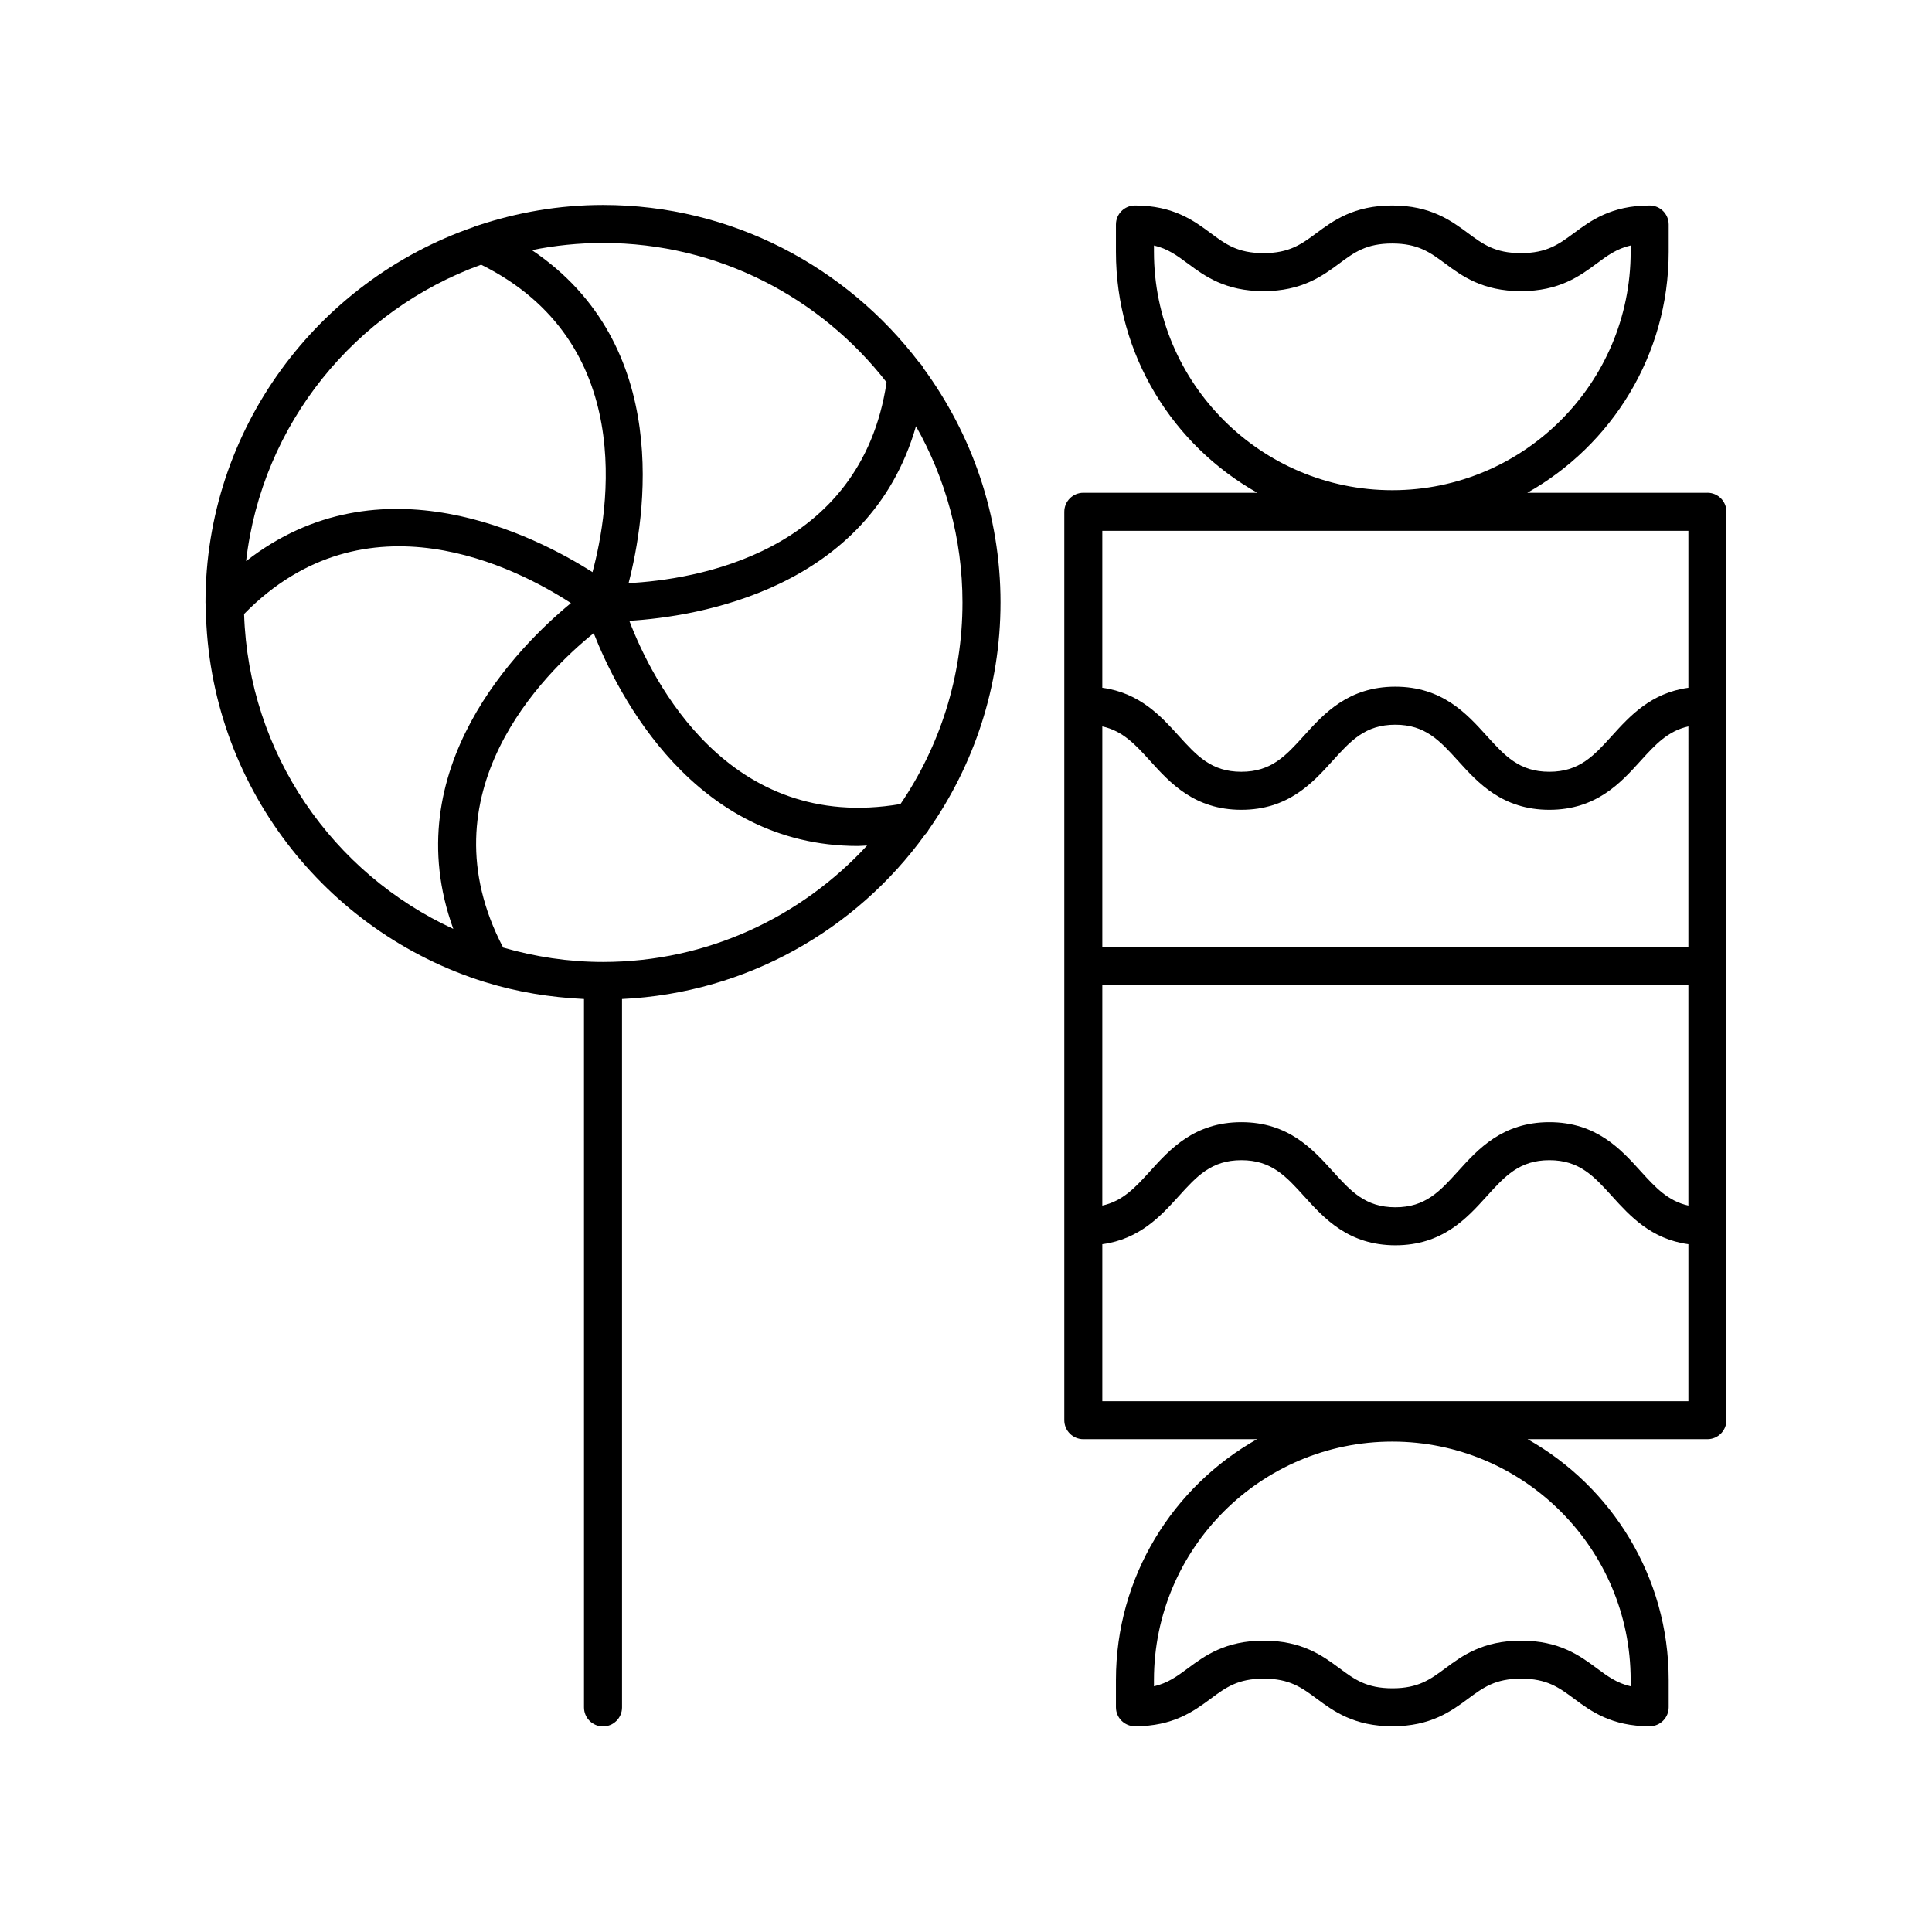
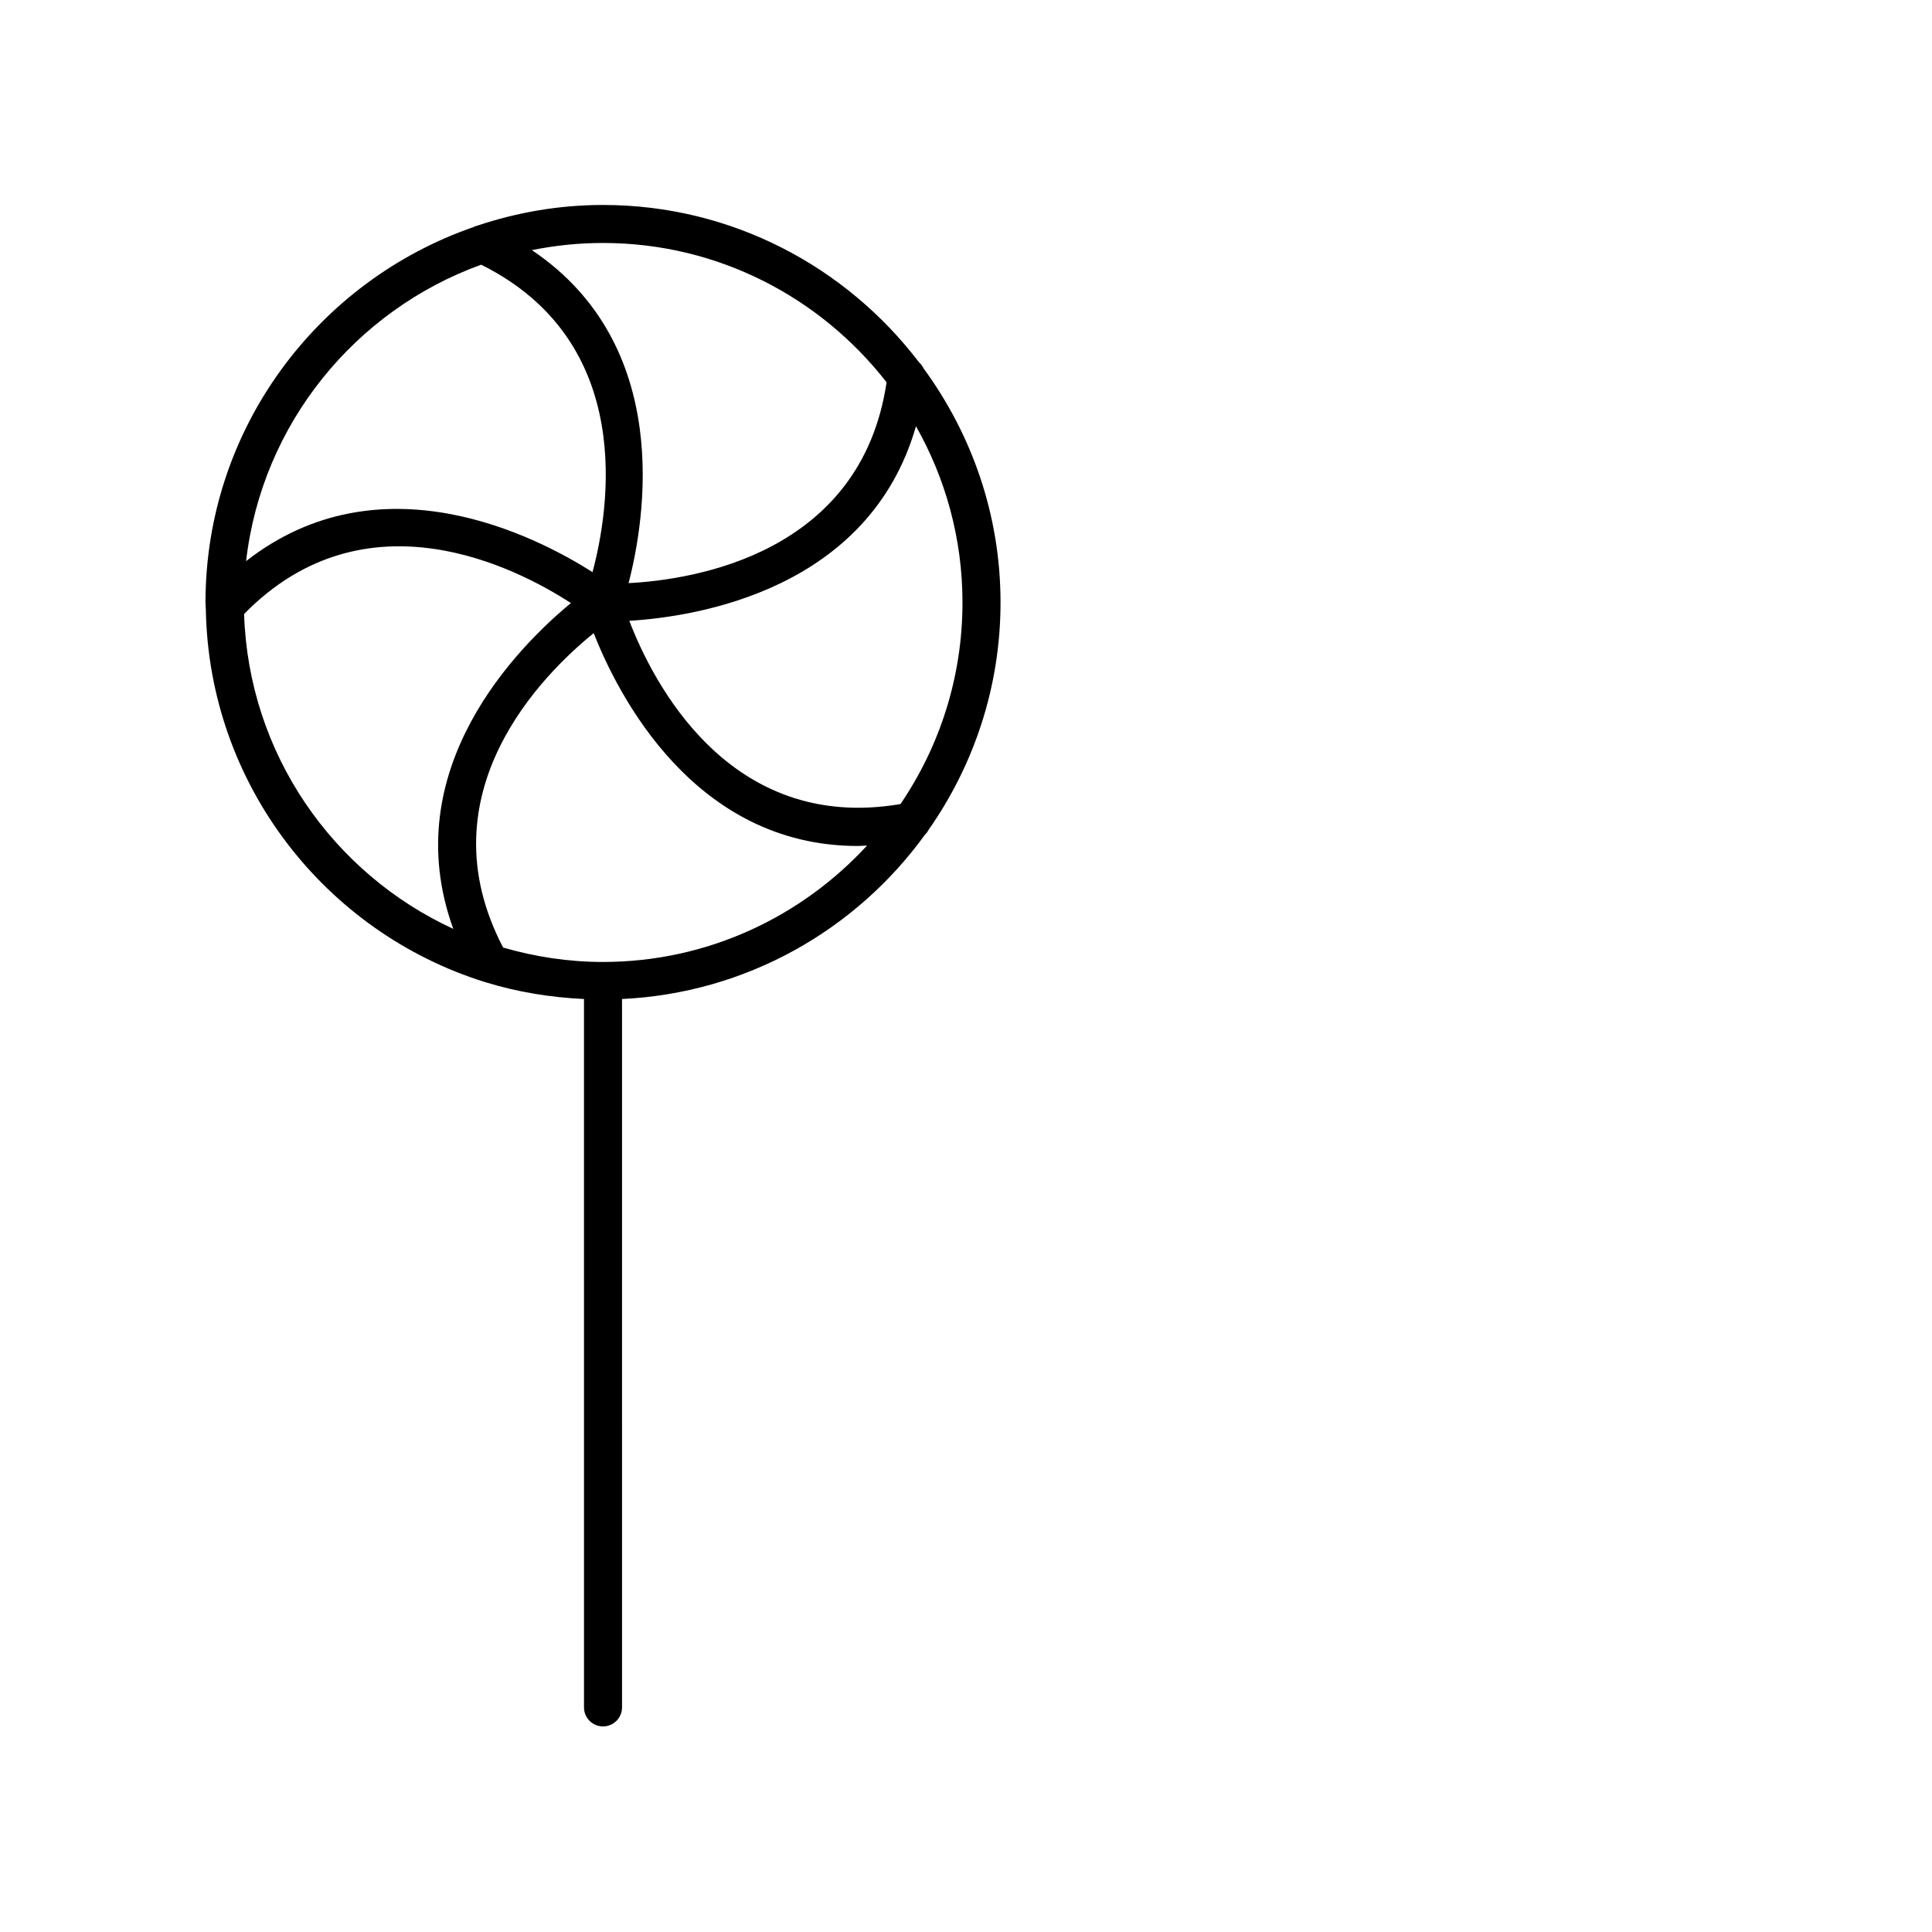
<svg xmlns="http://www.w3.org/2000/svg" fill="#000000" width="800px" height="800px" version="1.1" viewBox="144 144 512 512">
  <g>
    <path d="m409.15 303.66c0-23.203-7.633-44.605-20.391-62.031-0.289-0.602-0.676-1.117-1.168-1.562-19.258-25.309-49.598-41.75-83.785-41.75-11.617 0-22.766 1.965-33.223 5.453-0.41 0.094-0.785 0.23-1.156 0.426-41.238 14.297-70.969 53.43-70.969 99.465 0 0.316 0.043 0.625 0.047 0.941-0.012 0.297 0.004 0.578 0.043 0.875 0.797 46.375 31.633 85.559 73.902 98.762 0.098 0.031 0.191 0.059 0.289 0.082 8.277 2.559 17.02 4 26.023 4.43l0.004 187.73c0 2.785 2.254 5.039 5.039 5.039 2.781 0 5.039-2.254 5.039-5.039l-0.004-187.73c33.012-1.574 62.039-18.34 80.266-43.523 0.391-0.383 0.715-0.801 0.961-1.285 11.984-17.102 19.082-37.863 19.082-60.285zm-26.516 53.422c-45.539 7.758-65.742-32.586-71.859-48.562 17.82-1.086 63.516-8.18 75.969-51.566 7.812 13.816 12.324 29.73 12.324 46.707 0.004 19.785-6.066 38.176-16.434 53.422zm-3.684-111.77c-6.769 45.594-51.301 52.34-68.367 53.219 4.477-17.297 11.875-63.012-25.629-88.25 6.098-1.23 12.398-1.891 18.852-1.891 30.539 0 57.699 14.504 75.145 36.922zm-107.44-31.168c41.297 20.52 33.941 64.969 29.508 81.48-15.066-9.598-56.223-30.734-91.801-2.922 4.184-36.371 28.934-66.484 62.293-78.559zm-62.824 92.57c32.273-32.945 72.281-12.207 86.613-2.891-13.781 11.355-46.57 43.941-31.172 86.34-31.875-14.684-54.258-46.402-55.441-83.449zm95.113 92.215c-9.188 0-18.047-1.379-26.461-3.816-21.406-40.902 10.699-72.566 23.996-83.32 6.418 16.305 26.613 56.402 70.012 56.402 0.793 0 1.641-0.098 2.445-0.125-17.422 18.914-42.309 30.859-69.992 30.859z" />
-     <path d="m596.48 274.59h-47.727c22.324-12.562 37.465-36.453 37.465-63.848v-7.246c0-2.785-2.254-5.039-5.039-5.039-10.191 0-15.664 4.051-20.055 7.301-4.019 2.973-7.195 5.324-14.062 5.324-6.867 0-10.043-2.352-14.062-5.324-4.394-3.254-9.867-7.301-20.059-7.301-10.188 0-15.652 4.051-20.047 7.301-4.016 2.977-7.188 5.324-14.051 5.324-6.856 0-10.023-2.348-14.035-5.324-4.387-3.254-9.852-7.301-20.031-7.301-2.781 0-5.039 2.254-5.039 5.039v7.246c0 27.395 15.137 51.285 37.465 63.848h-46.109c-2.781 0-5.039 2.254-5.039 5.039v240.73c0 2.785 2.254 5.039 5.039 5.039h46.035c-22.285 12.574-37.391 36.438-37.391 63.797v7.246c0 2.785 2.254 5.039 5.039 5.039 10.191 0 15.66-4.043 20.055-7.297 4.019-2.977 7.195-5.324 14.062-5.324 6.867 0 10.043 2.348 14.062 5.324 4.394 3.254 9.863 7.297 20.055 7.297 10.188 0 15.656-4.051 20.051-7.301 4.016-2.973 7.188-5.32 14.051-5.32 6.856 0 10.023 2.348 14.035 5.32 4.387 3.254 9.852 7.301 20.031 7.301 2.781 0 5.039-2.254 5.039-5.039v-7.246c0-27.359-15.105-51.227-37.391-63.797h47.652c2.781 0 5.039-2.254 5.039-5.039v-240.74c0-2.785-2.258-5.035-5.039-5.035zm-146.67-63.848v-1.684c3.676 0.852 6.117 2.66 8.992 4.797 4.391 3.254 9.855 7.301 20.035 7.301 10.188 0 15.652-4.051 20.047-7.301 4.016-2.977 7.188-5.324 14.051-5.324 6.871 0 10.047 2.352 14.066 5.324 4.394 3.254 9.863 7.301 20.055 7.301s15.664-4.051 20.055-7.301c2.887-2.137 5.332-3.945 9.027-4.801v1.688c0 34.828-28.336 63.168-63.164 63.168s-63.164-28.34-63.164-63.168zm126.33 378.46v1.684c-3.676-0.852-6.121-2.66-8.996-4.793-4.387-3.254-9.852-7.301-20.035-7.301-10.184 0-15.652 4.043-20.043 7.297-4.016 2.977-7.191 5.324-14.055 5.324-6.867 0-10.043-2.348-14.062-5.324-4.394-3.254-9.863-7.297-20.055-7.297s-15.66 4.043-20.055 7.297c-2.887 2.137-5.332 3.945-9.027 4.801v-1.688c0-34.828 28.336-63.164 63.164-63.164 34.824 0 63.164 28.336 63.164 63.164zm15.297-194.24h-155.31v-58.453c5.406 1.188 8.73 4.781 12.699 9.164 5.215 5.762 11.703 12.934 24.141 12.934 12.434 0 18.922-7.172 24.137-12.934 4.859-5.371 8.699-9.617 16.66-9.617 7.969 0 11.809 4.246 16.676 9.617 5.219 5.762 11.707 12.934 24.148 12.934s18.93-7.172 24.145-12.934c3.973-4.387 7.297-7.977 12.707-9.164zm-155.31 10.074h155.31v58.453c-5.406-1.188-8.73-4.781-12.699-9.164-5.215-5.762-11.703-12.934-24.141-12.934-12.434 0-18.922 7.172-24.137 12.934-4.859 5.371-8.699 9.617-16.66 9.617-7.969 0-11.809-4.246-16.676-9.617-5.215-5.762-11.703-12.934-24.148-12.934-12.441 0-18.93 7.172-24.145 12.934-3.973 4.387-7.297 7.977-12.707 9.164zm155.31-120.37v41.598c-9.898 1.34-15.551 7.535-20.18 12.645-4.863 5.371-8.703 9.617-16.676 9.617-7.969 0.004-11.809-4.242-16.676-9.617-5.215-5.762-11.703-12.934-24.145-12.934-12.434 0-18.922 7.172-24.137 12.934-4.859 5.371-8.699 9.617-16.66 9.617-7.965 0-11.805-4.246-16.668-9.617-4.625-5.109-10.277-11.305-20.172-12.645v-41.598zm-155.31 230.66v-41.598c9.898-1.34 15.551-7.535 20.18-12.645 4.863-5.371 8.703-9.617 16.676-9.617 7.969 0 11.812 4.246 16.68 9.617 5.215 5.762 11.703 12.934 24.145 12.934 12.434 0 18.922-7.172 24.137-12.934 4.859-5.371 8.699-9.617 16.66-9.617 7.965 0 11.805 4.246 16.668 9.617 4.625 5.109 10.273 11.305 20.168 12.645v41.598z" />
  </g>
</svg>